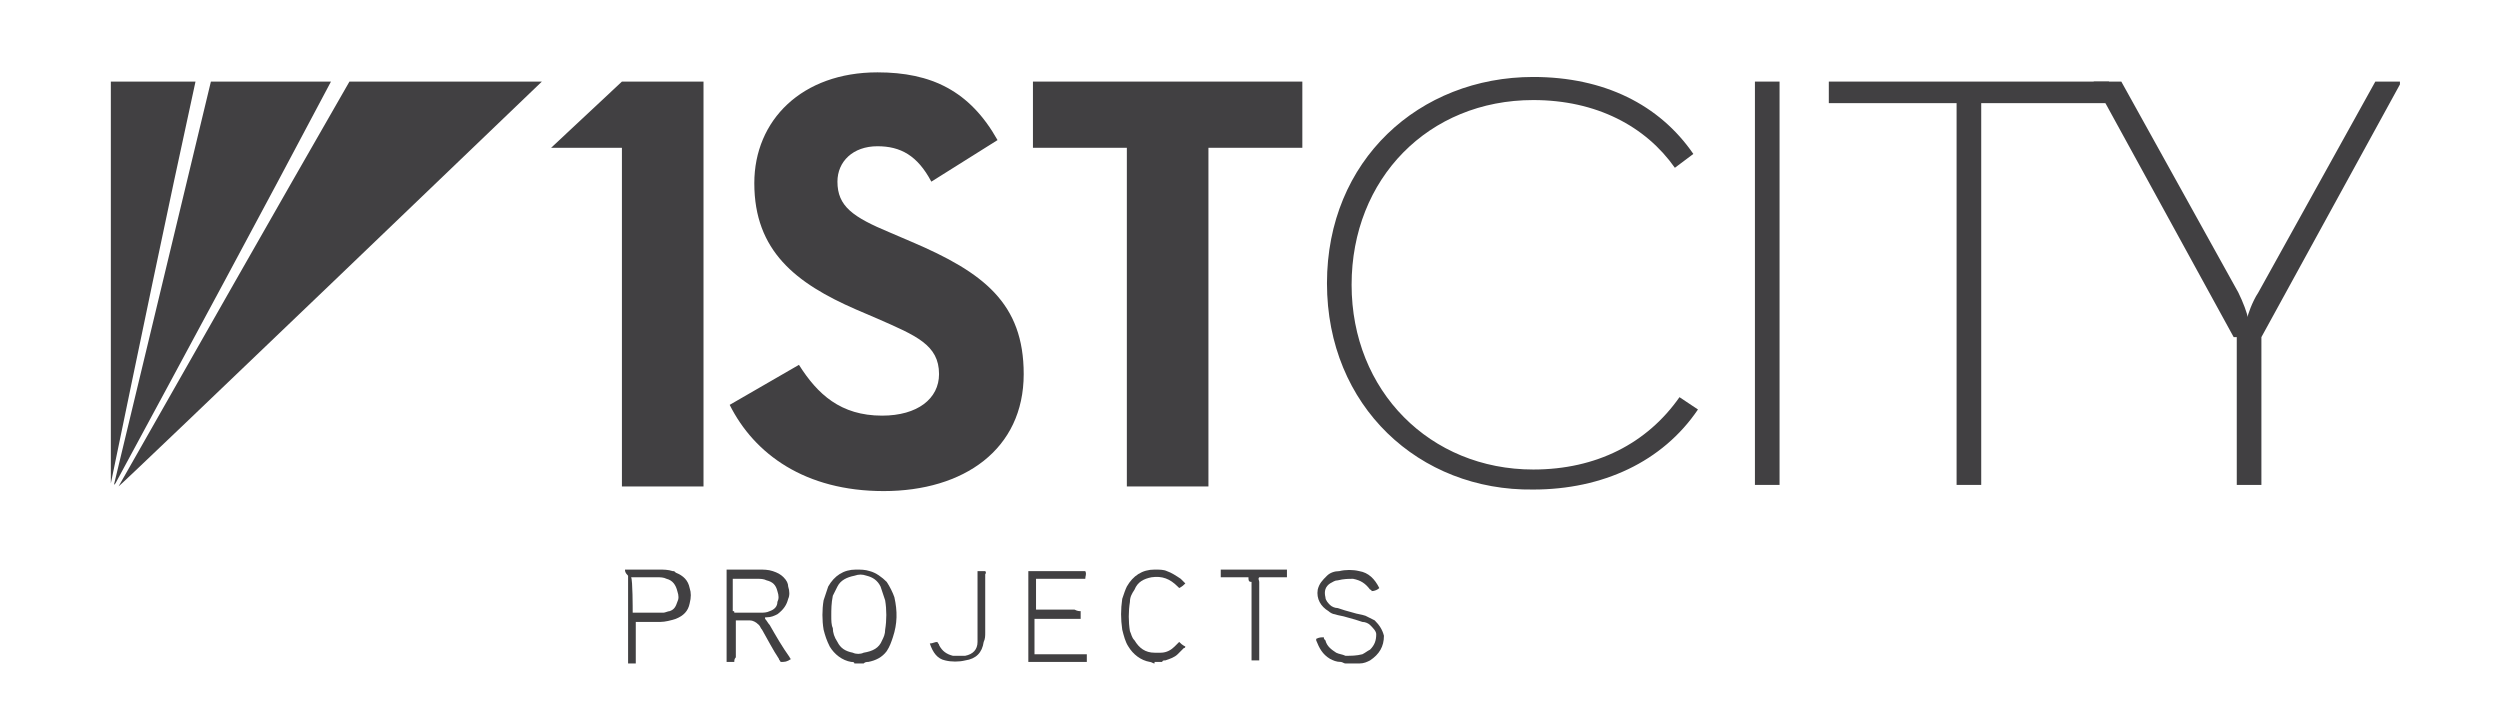
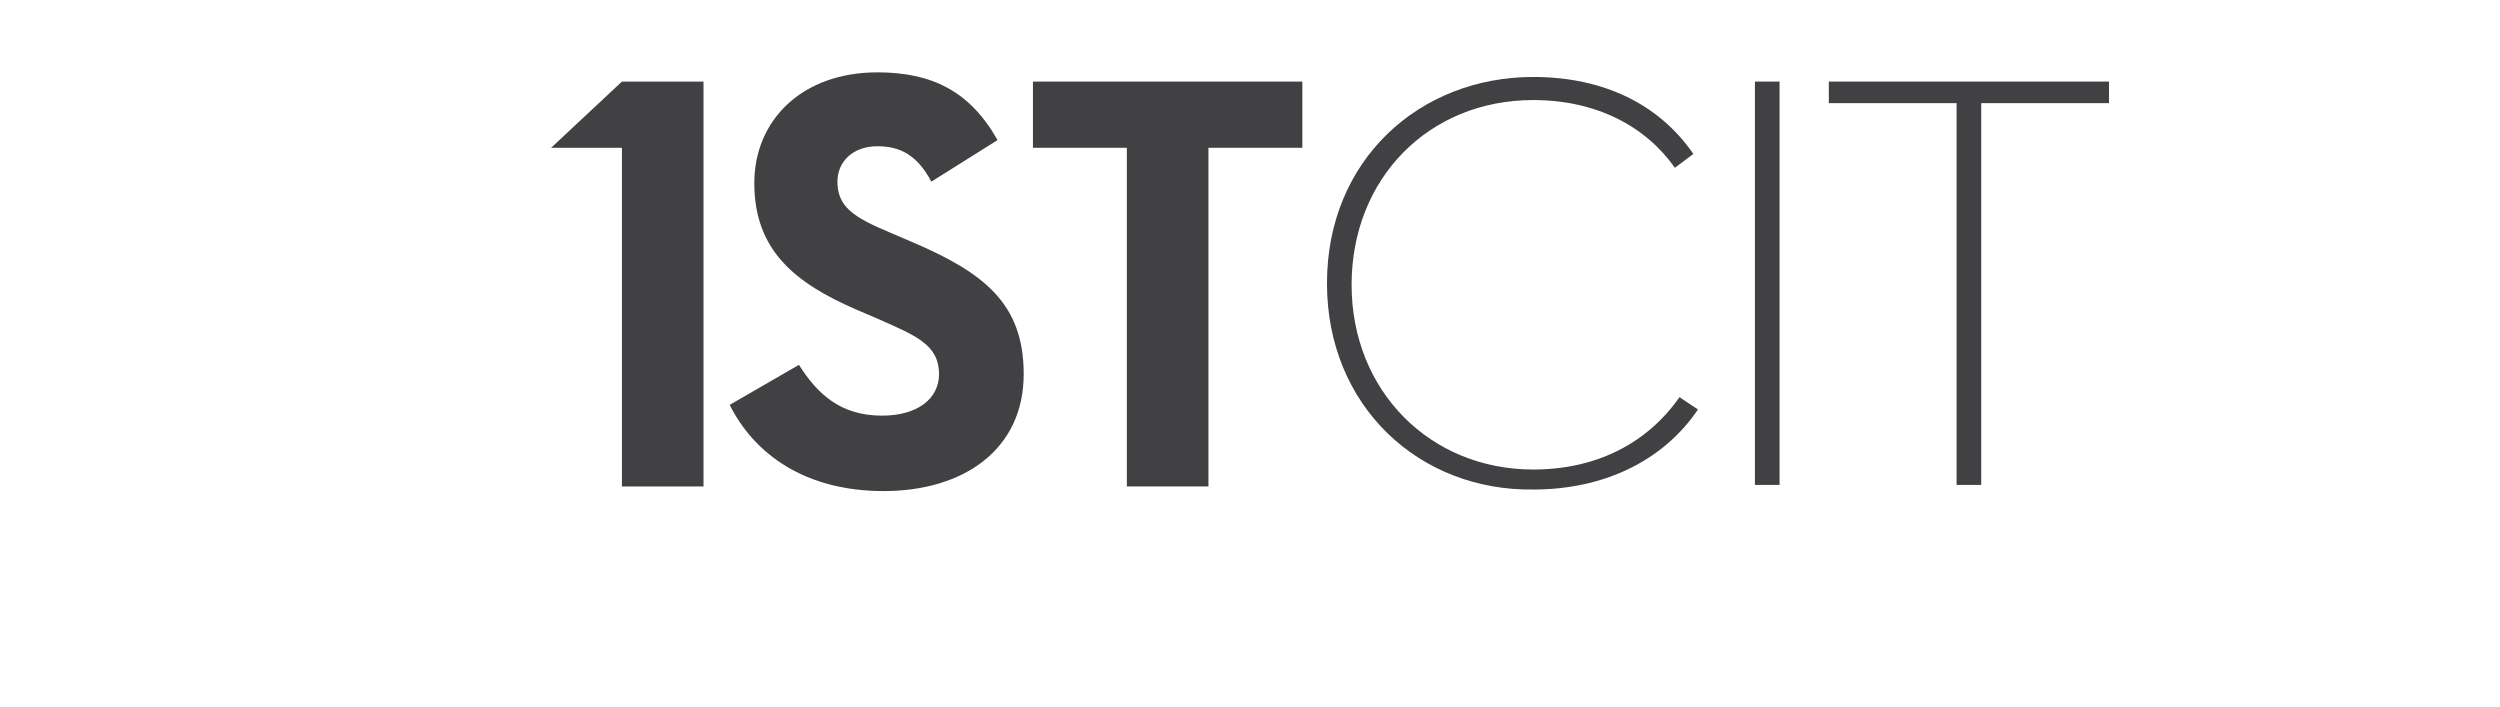
<svg xmlns="http://www.w3.org/2000/svg" xmlns:xlink="http://www.w3.org/1999/xlink" version="1.1" id="Layer_1" x="0px" y="0px" viewBox="0 0 162.4 45.9" style="enable-background:new 0 0 162.4 45.9;" xml:space="preserve">
  <style type="text/css">
	.st0{fill:#414042;}
	.st1{clip-path:url(#SVGID_00000134934127262778685550000008876926210610382231_);fill:#414042;}
	.st2{clip-path:url(#SVGID_00000098908937974925256790000013078265562526912649_);fill:#414042;}
	.st3{clip-path:url(#SVGID_00000114049175018708023180000014434181305216598968_);fill:#414042;}
</style>
  <polygon class="st0" points="40.4,9.6 35.8,9.6 40.4,5.3 45.7,5.3 45.7,31.6 40.4,31.6 " />
  <g>
    <defs>
      <rect id="SVGID_1_" x="7.2" y="4.7" width="148.7" height="38.4" />
    </defs>
    <clipPath id="SVGID_00000143616139608461870530000016093461599387486398_">
      <use xlink:href="#SVGID_1_" style="overflow:visible;" />
    </clipPath>
    <path style="clip-path:url(#SVGID_00000143616139608461870530000016093461599387486398_);fill:#414042;" d="M47.4,26.3l4.5-2.6   c1.2,1.9,2.7,3.3,5.4,3.3c2.3,0,3.7-1.1,3.7-2.7c0-1.9-1.5-2.5-4-3.6l-1.4-0.6c-3.9-1.7-6.6-3.8-6.6-8.2c0-4.1,3.1-7.2,8-7.2   c3.5,0,6,1.2,7.8,4.4l-4.3,2.7c-0.9-1.7-2-2.3-3.5-2.3c-1.6,0-2.6,1-2.6,2.3c0,1.6,1,2.3,3.4,3.3l1.4,0.6c4.7,2,7.3,4,7.3,8.6   c0,4.9-3.9,7.6-9.1,7.6C52.3,31.9,49,29.5,47.4,26.3" />
  </g>
  <polygon class="st0" points="73.2,9.6 67.1,9.6 67.1,5.3 84.6,5.3 84.6,9.6 78.5,9.6 78.5,31.6 73.2,31.6 " />
  <g>
    <defs>
      <rect id="SVGID_00000171720948491617318090000000052093384518660232_" x="7.2" y="4.7" width="148.7" height="38.4" />
    </defs>
    <clipPath id="SVGID_00000079482115380044565550000017108140930850476197_">
      <use xlink:href="#SVGID_00000171720948491617318090000000052093384518660232_" style="overflow:visible;" />
    </clipPath>
    <path style="clip-path:url(#SVGID_00000079482115380044565550000017108140930850476197_);fill:#414042;" d="M86.2,18.4   c0-8,6-13.4,13.4-13.4c4.6,0,8.2,1.8,10.4,5l-1.2,0.9c-1.9-2.7-5.1-4.4-9.2-4.4c-6.8,0-11.8,5.1-11.8,12s5.1,12,11.8,12   c4.1,0,7.4-1.7,9.5-4.7l1.2,0.8c-2.3,3.4-6.2,5.2-10.7,5.2C92.2,31.9,86.2,26.4,86.2,18.4" />
  </g>
  <rect x="114" y="5.3" class="st0" width="1.6" height="26.2" />
  <polygon class="st0" points="127.1,6.7 118.8,6.7 118.8,5.3 137,5.3 137,6.7 128.7,6.7 128.7,31.5 127.1,31.5 " />
  <g>
    <defs>
-       <rect id="SVGID_00000021109237746032933550000011057211003956784568_" x="7.2" y="4.7" width="148.7" height="38.4" />
-     </defs>
+       </defs>
    <clipPath id="SVGID_00000142857500778072972810000017608520715623846797_">
      <use xlink:href="#SVGID_00000021109237746032933550000011057211003956784568_" style="overflow:visible;" />
    </clipPath>
    <path style="clip-path:url(#SVGID_00000142857500778072972810000017608520715623846797_);fill:#414042;" d="M145.1,21.9l-9.1-16.6   h1.8l7.6,13.7c0.3,0.6,0.6,1.4,0.6,1.6c0-0.1,0.3-1,0.7-1.6l7.6-13.7h1.7l-9.1,16.6v9.6h-1.6V21.9z" />
    <path style="clip-path:url(#SVGID_00000142857500778072972810000017608520715623846797_);fill:#414042;" d="M54,40   c0,0.3,0,0.6,0.1,0.8c0,0.3,0.1,0.6,0.3,0.9c0.2,0.4,0.5,0.6,1,0.7c0.2,0.1,0.5,0.1,0.7,0c0.6-0.1,1-0.3,1.2-0.8   c0.1-0.2,0.2-0.4,0.2-0.7c0.1-0.6,0.1-1.3,0-1.9c-0.1-0.3-0.2-0.6-0.3-0.9c-0.2-0.4-0.5-0.6-0.9-0.7c-0.3-0.1-0.5-0.1-0.8,0   c-0.5,0.1-0.9,0.3-1.1,0.7c-0.1,0.2-0.2,0.4-0.3,0.6C54,39.2,54,39.6,54,40 M55.5,43.1C55.5,43,55.4,43,55.3,43   c-0.6-0.1-1.1-0.5-1.4-1c-0.2-0.4-0.3-0.7-0.4-1.1c-0.1-0.6-0.1-1.3,0-1.9c0.1-0.3,0.2-0.6,0.3-0.9c0.4-0.7,1-1.1,1.8-1.1   c0.3,0,0.6,0,0.9,0.1c0.4,0.1,0.8,0.4,1.1,0.7c0.2,0.3,0.4,0.7,0.5,1c0.2,0.9,0.2,1.7-0.1,2.6c-0.1,0.3-0.2,0.6-0.4,0.9   c-0.3,0.4-0.7,0.6-1.2,0.7c-0.1,0-0.2,0-0.3,0.1H55.5z" />
    <path style="clip-path:url(#SVGID_00000142857500778072972810000017608520715623846797_);fill:#414042;" d="M87.4,43.1   c-0.1,0-0.2-0.1-0.3-0.1c-0.3,0-0.5-0.1-0.7-0.2c-0.5-0.3-0.7-0.7-0.9-1.2c0,0,0,0,0-0.1c0.2-0.1,0.3-0.1,0.5-0.1   c0,0.1,0,0.1,0.1,0.2c0.1,0.4,0.4,0.6,0.7,0.8c0.2,0.1,0.4,0.1,0.6,0.2c0.4,0,0.7,0,1.1-0.1c0.2-0.1,0.3-0.2,0.5-0.3   c0.3-0.3,0.4-0.6,0.4-1c0-0.2-0.2-0.4-0.4-0.6c-0.1-0.1-0.3-0.2-0.5-0.2c-0.3-0.1-0.6-0.2-1-0.3c-0.3-0.1-0.5-0.1-0.8-0.2   c-0.1,0-0.3-0.1-0.4-0.2c-0.5-0.3-0.8-0.8-0.7-1.4c0.1-0.4,0.3-0.6,0.6-0.9c0.2-0.2,0.5-0.3,0.8-0.3c0.4-0.1,0.9-0.1,1.3,0   c0.6,0.1,1,0.5,1.3,1.1c-0.1,0.1-0.3,0.2-0.5,0.2c0-0.1-0.1-0.1-0.1-0.1c-0.3-0.4-0.6-0.6-1.1-0.7c-0.3,0-0.6,0-1,0.1   c-0.2,0-0.3,0.1-0.5,0.2c-0.3,0.2-0.4,0.5-0.3,0.9c0,0.2,0.2,0.4,0.3,0.5c0.1,0.1,0.3,0.2,0.5,0.2c0.3,0.1,0.6,0.2,1,0.3   c0.3,0.1,0.5,0.1,0.8,0.2c0.2,0.1,0.4,0.2,0.6,0.3c0.3,0.3,0.5,0.6,0.6,1c0,0.7-0.3,1.2-0.9,1.6c-0.2,0.1-0.4,0.2-0.7,0.2   c-0.1,0-0.2,0.1-0.3,0.1H87.4z" />
    <path style="clip-path:url(#SVGID_00000142857500778072972810000017608520715623846797_);fill:#414042;" d="M75,43.1   c-0.1,0-0.2-0.1-0.3-0.1c-0.6-0.1-1.1-0.5-1.4-1c-0.2-0.3-0.3-0.7-0.4-1.1c-0.1-0.7-0.1-1.3,0-2c0.1-0.3,0.2-0.6,0.3-0.8   c0.4-0.7,1-1.1,1.8-1.1c0.3,0,0.6,0,0.8,0.1c0.3,0.1,0.6,0.3,0.9,0.5c0.1,0.1,0.2,0.2,0.3,0.3c-0.1,0.1-0.2,0.2-0.4,0.3   c-0.1-0.1-0.1-0.1-0.1-0.1c-0.5-0.5-1-0.7-1.7-0.6c-0.5,0.1-0.9,0.3-1.1,0.8c-0.2,0.3-0.3,0.5-0.3,0.8c-0.1,0.6-0.1,1.3,0,1.9   c0.1,0.2,0.1,0.4,0.3,0.6c0.3,0.5,0.7,0.8,1.3,0.8c0.1,0,0.3,0,0.4,0c0.4,0,0.7-0.2,0.9-0.4c0.1-0.1,0.2-0.2,0.3-0.3   c0.1,0.1,0.2,0.2,0.4,0.3c0,0,0,0.1-0.1,0.1c-0.1,0.1-0.3,0.3-0.4,0.4c-0.2,0.2-0.5,0.3-0.8,0.4c-0.1,0-0.2,0-0.2,0.1H75z" />
    <path style="clip-path:url(#SVGID_00000142857500778072972810000017608520715623846797_);fill:#414042;" d="M47.7,39.8   C47.7,39.8,47.7,39.8,47.7,39.8c0.6,0,1.2,0,1.7,0c0.2,0,0.4,0,0.6-0.1c0.3-0.1,0.5-0.3,0.5-0.6c0.1-0.2,0.1-0.4,0-0.7   c-0.1-0.4-0.3-0.6-0.7-0.7c-0.2-0.1-0.4-0.1-0.6-0.1c-0.5,0-1,0-1.5,0c0,0-0.1,0-0.1,0c0,0.7,0,1.4,0,2.1   C47.7,39.7,47.7,39.7,47.7,39.8 M47.7,43c-0.2,0-0.3,0-0.5,0c0-0.1,0-0.1,0-0.1c0-0.1,0-0.1,0-0.2c0-1.8,0-3.6,0-5.4   c0-0.1,0-0.2,0-0.3c0.1,0,0.1,0,0.2,0c0.6,0,1.3,0,1.9,0c0.3,0,0.6,0,0.9,0.1c0.3,0.1,0.5,0.2,0.7,0.4c0.2,0.2,0.3,0.4,0.3,0.6   c0.1,0.3,0.1,0.6,0,0.8c-0.1,0.4-0.3,0.7-0.7,1c-0.2,0.1-0.4,0.2-0.7,0.2c0,0-0.1,0-0.1,0c0,0,0,0,0,0c0,0,0,0,0,0.1   c0.1,0.1,0.2,0.3,0.3,0.4c0.4,0.7,0.8,1.4,1.3,2.1c0,0,0,0.1,0.1,0.1C51.1,43,51,43,50.7,43c0-0.1-0.1-0.1-0.1-0.2   c-0.4-0.6-0.7-1.2-1.1-1.9c-0.1-0.1-0.1-0.2-0.2-0.3c-0.2-0.2-0.4-0.3-0.6-0.3c-0.3,0-0.6,0-0.8,0c0,0-0.1,0-0.1,0   c0,0.1,0,0.2,0,0.2c0,0.7,0,1.4,0,2.2C47.7,42.8,47.7,42.9,47.7,43" />
    <path style="clip-path:url(#SVGID_00000142857500778072972810000017608520715623846797_);fill:#414042;" d="M70.2,39.7   c0,0.2,0,0.3,0,0.5c-0.2,0-0.3,0-0.5,0c-0.2,0-0.3,0-0.5,0h-0.5h-0.5c-0.2,0-0.3,0-0.5,0c-0.2,0-0.3,0-0.5,0c0,0.3,0,0.5,0,0.8   c0,0.2,0,0.5,0,0.7c0,0.3,0,0.5,0,0.8c0.2,0,0.4,0,0.7,0c0.2,0,0.4,0,0.7,0h0.6H70h0.6c0,0.2,0,0.3,0,0.5c0,0-0.1,0-0.1,0   c-0.6,0-3.5,0-3.7,0c0,0,0-0.1,0-0.1c0,0,0-0.1,0-0.1c0-1.8,0-3.6,0-5.4v-0.3c0.1,0,0.1,0,0.1,0c0.2,0,0.4,0,0.6,0   c0.9,0,1.9,0,2.8,0c0.1,0,0.2,0,0.2,0c0.1,0.2,0,0.3,0,0.5c-0.1,0-0.2,0-0.3,0c-0.9,0-1.8,0-2.7,0c-0.1,0-0.2,0-0.2,0c0,0,0,0,0,0   c0,0,0,0,0,0c0,0.6,0,1.2,0,1.9c0,0,0,0.1,0,0.1c0,0,0,0,0,0c0.1,0,0.2,0,0.2,0c0.8,0,1.5,0,2.3,0C70,39.7,70.1,39.7,70.2,39.7" />
    <path style="clip-path:url(#SVGID_00000142857500778072972810000017608520715623846797_);fill:#414042;" d="M41.1,39.8   c0.1,0,0.2,0,0.2,0c0.4,0,0.9,0,1.3,0c0.2,0,0.4,0,0.5,0c0.1,0,0.3-0.1,0.4-0.1c0.3-0.1,0.4-0.3,0.5-0.6c0.1-0.2,0.1-0.4,0-0.7   c-0.1-0.4-0.3-0.7-0.7-0.8c-0.2-0.1-0.4-0.1-0.6-0.1c-0.5,0-1.1,0-1.6,0c0,0-0.1,0-0.1,0C41.1,37.7,41.1,39.5,41.1,39.8 M40.6,37   c0.1,0,0.1,0,0.2,0c0.7,0,1.3,0,2,0c0.3,0,0.6,0,0.9,0.1c0.1,0,0.1,0,0.2,0.1c0.5,0.2,0.8,0.5,0.9,1c0.1,0.3,0.1,0.6,0,1   c-0.1,0.5-0.4,0.8-0.9,1c-0.3,0.1-0.7,0.2-1,0.2c-0.5,0-0.9,0-1.4,0c-0.1,0-0.1,0-0.2,0c0,0.1,0,0.2,0,0.3c0,0.7,0,1.4,0,2.1   c0,0.1,0,0.2,0,0.3c-0.2,0-0.3,0-0.5,0c0,0,0-0.1,0-0.1c0-0.1,0-0.1,0-0.2c0-1.8,0-3.6,0-5.4C40.6,37.2,40.6,37.1,40.6,37" />
    <path style="clip-path:url(#SVGID_00000142857500778072972810000017608520715623846797_);fill:#414042;" d="M81.1,37.5h-1.8   c0-0.2,0-0.3,0-0.5c0.1,0,0.1,0,0.2,0c1.6,0,3.9,0,4.1,0c0,0.2,0,0.3,0,0.5c-0.6,0-1.2,0-1.8,0c-0.1,0.1,0,0.2,0,0.3c0,1,0,2,0,3.1   c0,0.6,0,1.2,0,1.8c0,0.1,0,0.2,0,0.2c-0.2,0-0.3,0-0.5,0c0-0.1,0-0.1,0-0.1c0-0.1,0-0.1,0-0.2c0-1.6,0-3.2,0-4.8   C81.1,37.8,81.1,37.7,81.1,37.5" />
    <path style="clip-path:url(#SVGID_00000142857500778072972810000017608520715623846797_);fill:#414042;" d="M60.4,41.8   c0.2,0,0.3-0.1,0.5-0.1c0,0.1,0.1,0.1,0.1,0.2c0.2,0.4,0.5,0.6,0.9,0.7c0.3,0,0.5,0,0.8,0c0.5-0.1,0.8-0.4,0.8-0.9   c0-0.2,0-0.3,0-0.5c0-1.3,0-2.5,0-3.8c0-0.1,0-0.2,0-0.3c0.2,0,0.3,0,0.5,0c0.1,0.1,0,0.2,0,0.2c0,0.6,0,1.3,0,1.9   c0,0.6,0,1.3,0,1.9c0,0.2,0,0.4-0.1,0.6c-0.1,0.7-0.5,1.1-1.2,1.2c-0.4,0.1-0.9,0.1-1.3,0C60.9,42.8,60.6,42.4,60.4,41.8" />
-     <path style="clip-path:url(#SVGID_00000142857500778072972810000017608520715623846797_);fill:#414042;" d="M22.7,5.3h12.5   C35.1,5.4,8,31.4,7.7,31.6C12.7,22.8,17.7,14,22.7,5.3" />
    <path style="clip-path:url(#SVGID_00000142857500778072972810000017608520715623846797_);fill:#414042;" d="M13.7,5.3h7.8   c0,0,0,0,0,0c0,0,0,0,0,0C16.9,14,12.2,22.7,7.5,31.4c0,0,0,0-0.1,0.1C9.5,22.8,11.6,14,13.7,5.3" />
-     <path style="clip-path:url(#SVGID_00000142857500778072972810000017608520715623846797_);fill:#414042;" d="M7.2,5.3h5.5   C10.8,14,9,22.7,7.2,31.4c0,0,0,0,0,0V5.3z" />
+     <path style="clip-path:url(#SVGID_00000142857500778072972810000017608520715623846797_);fill:#414042;" d="M7.2,5.3h5.5   C10.8,14,9,22.7,7.2,31.4V5.3z" />
  </g>
</svg>